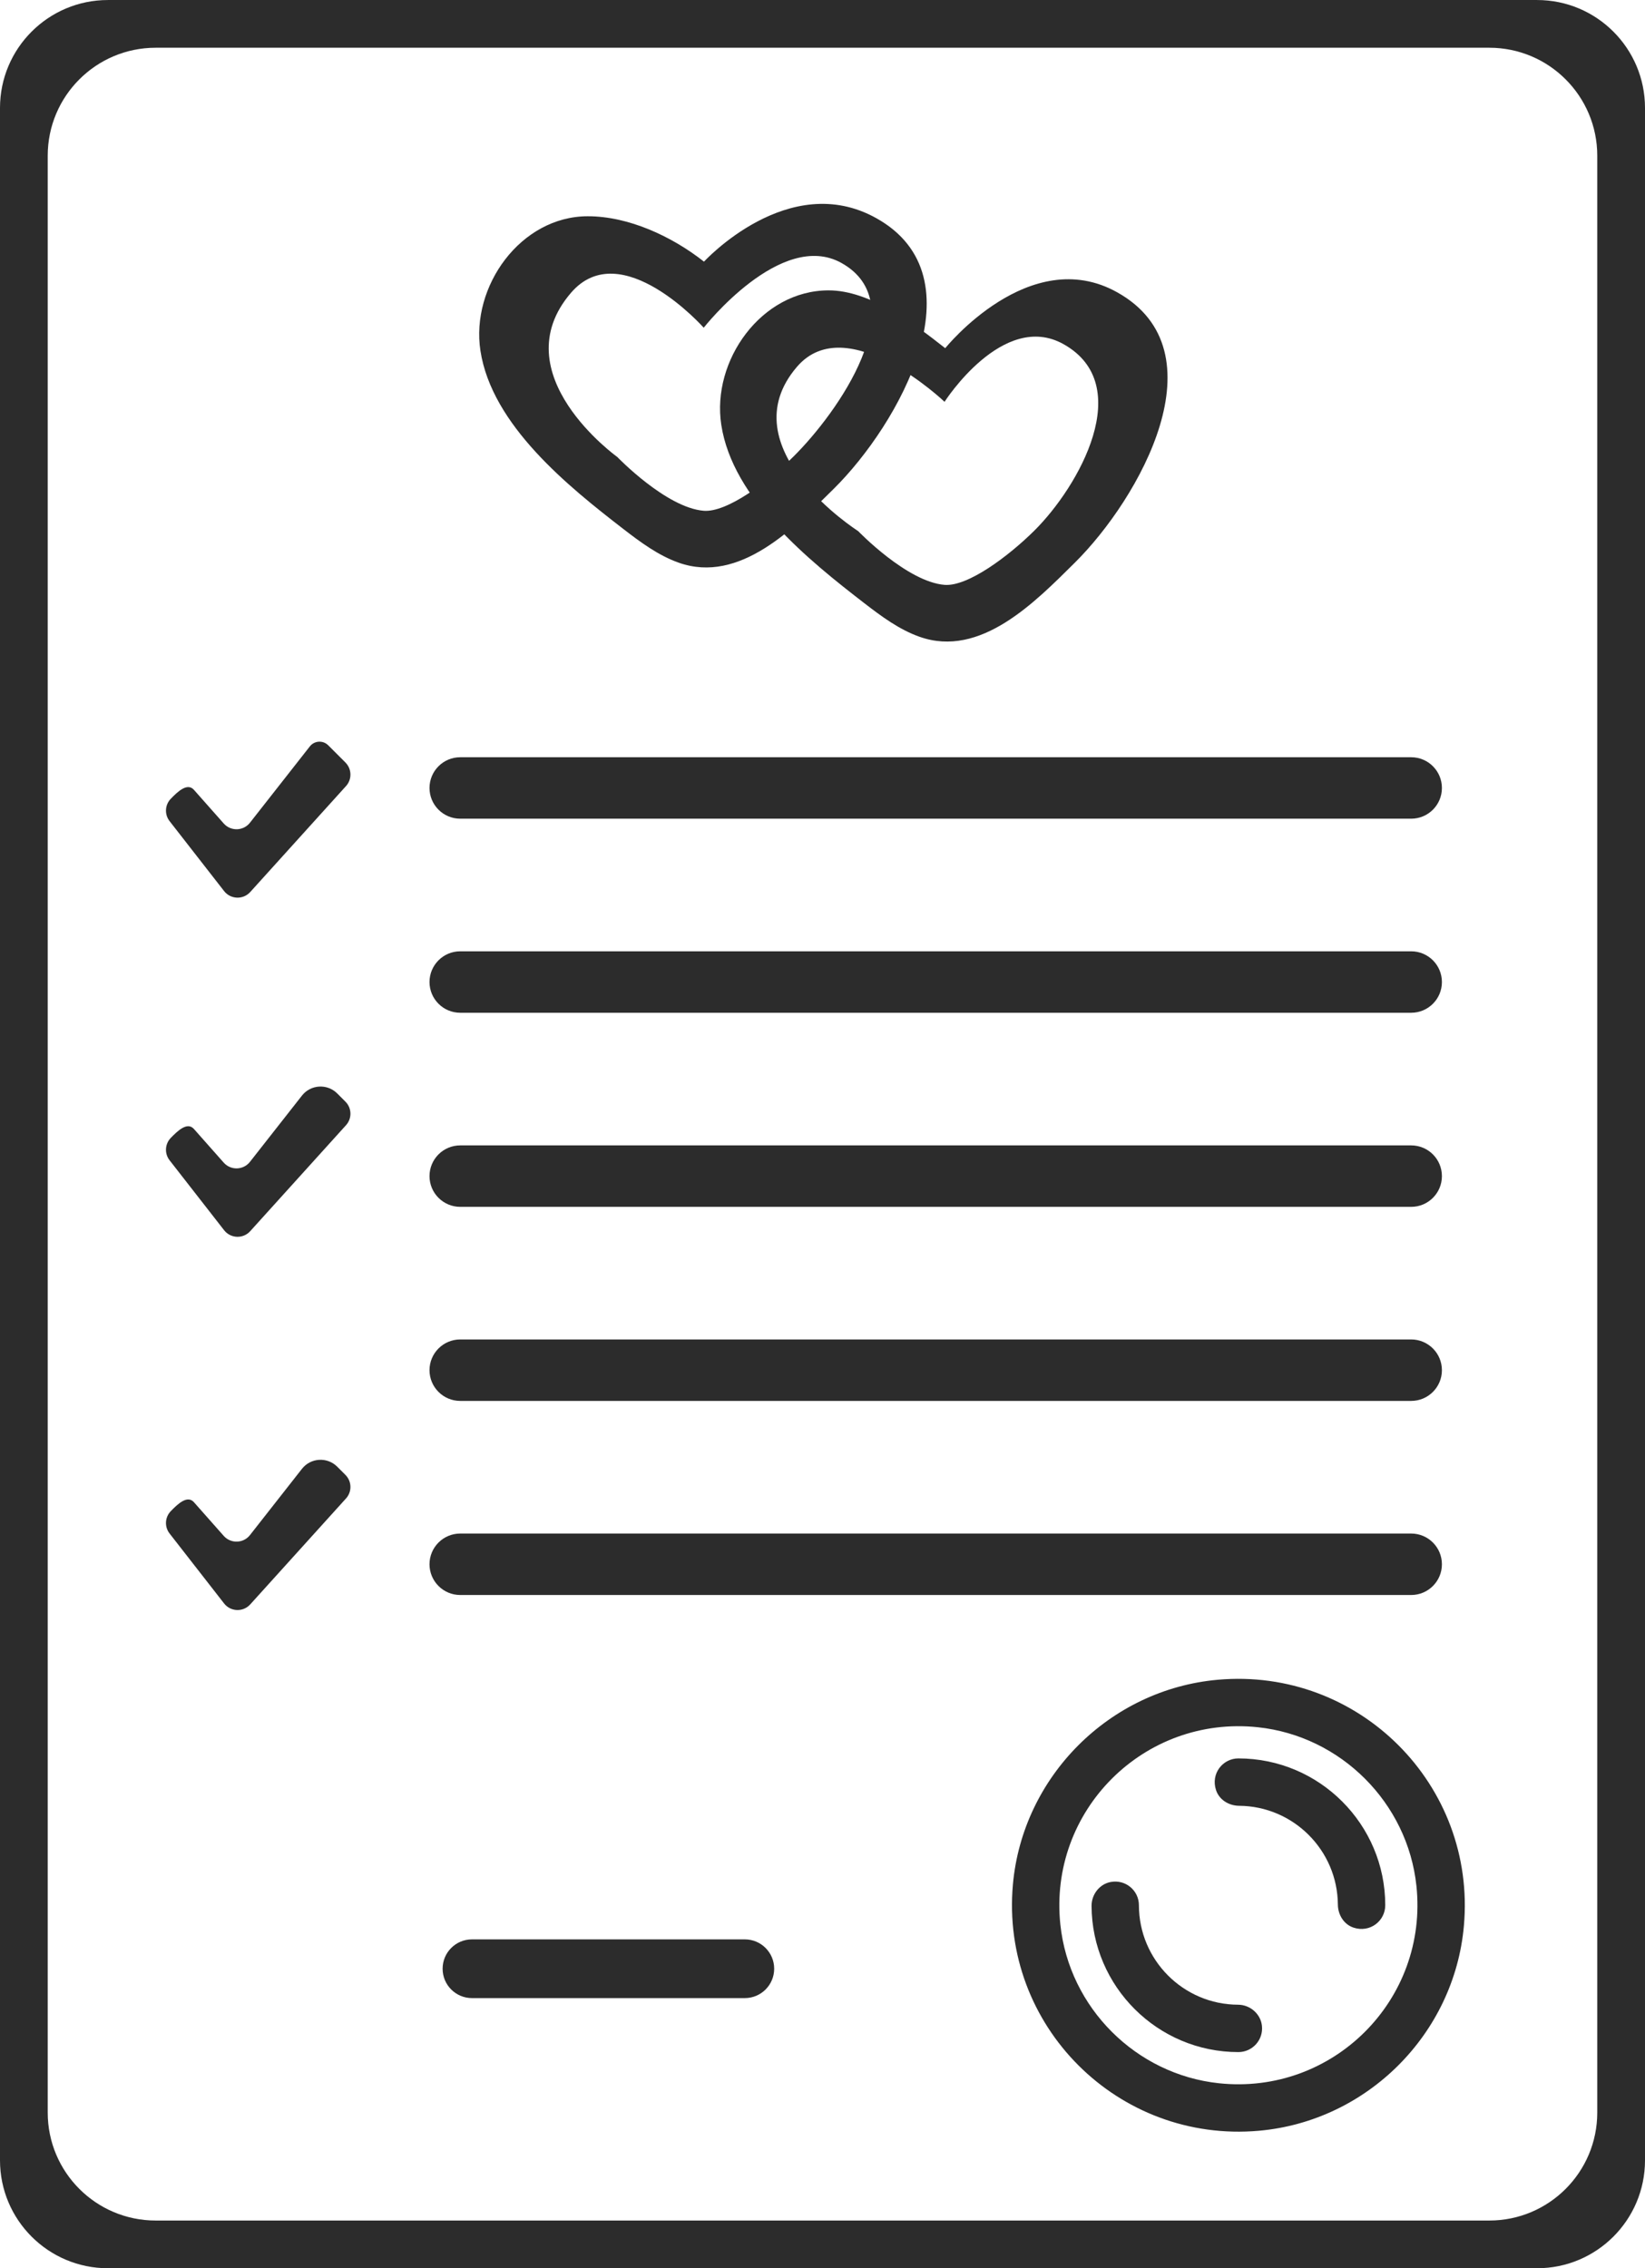
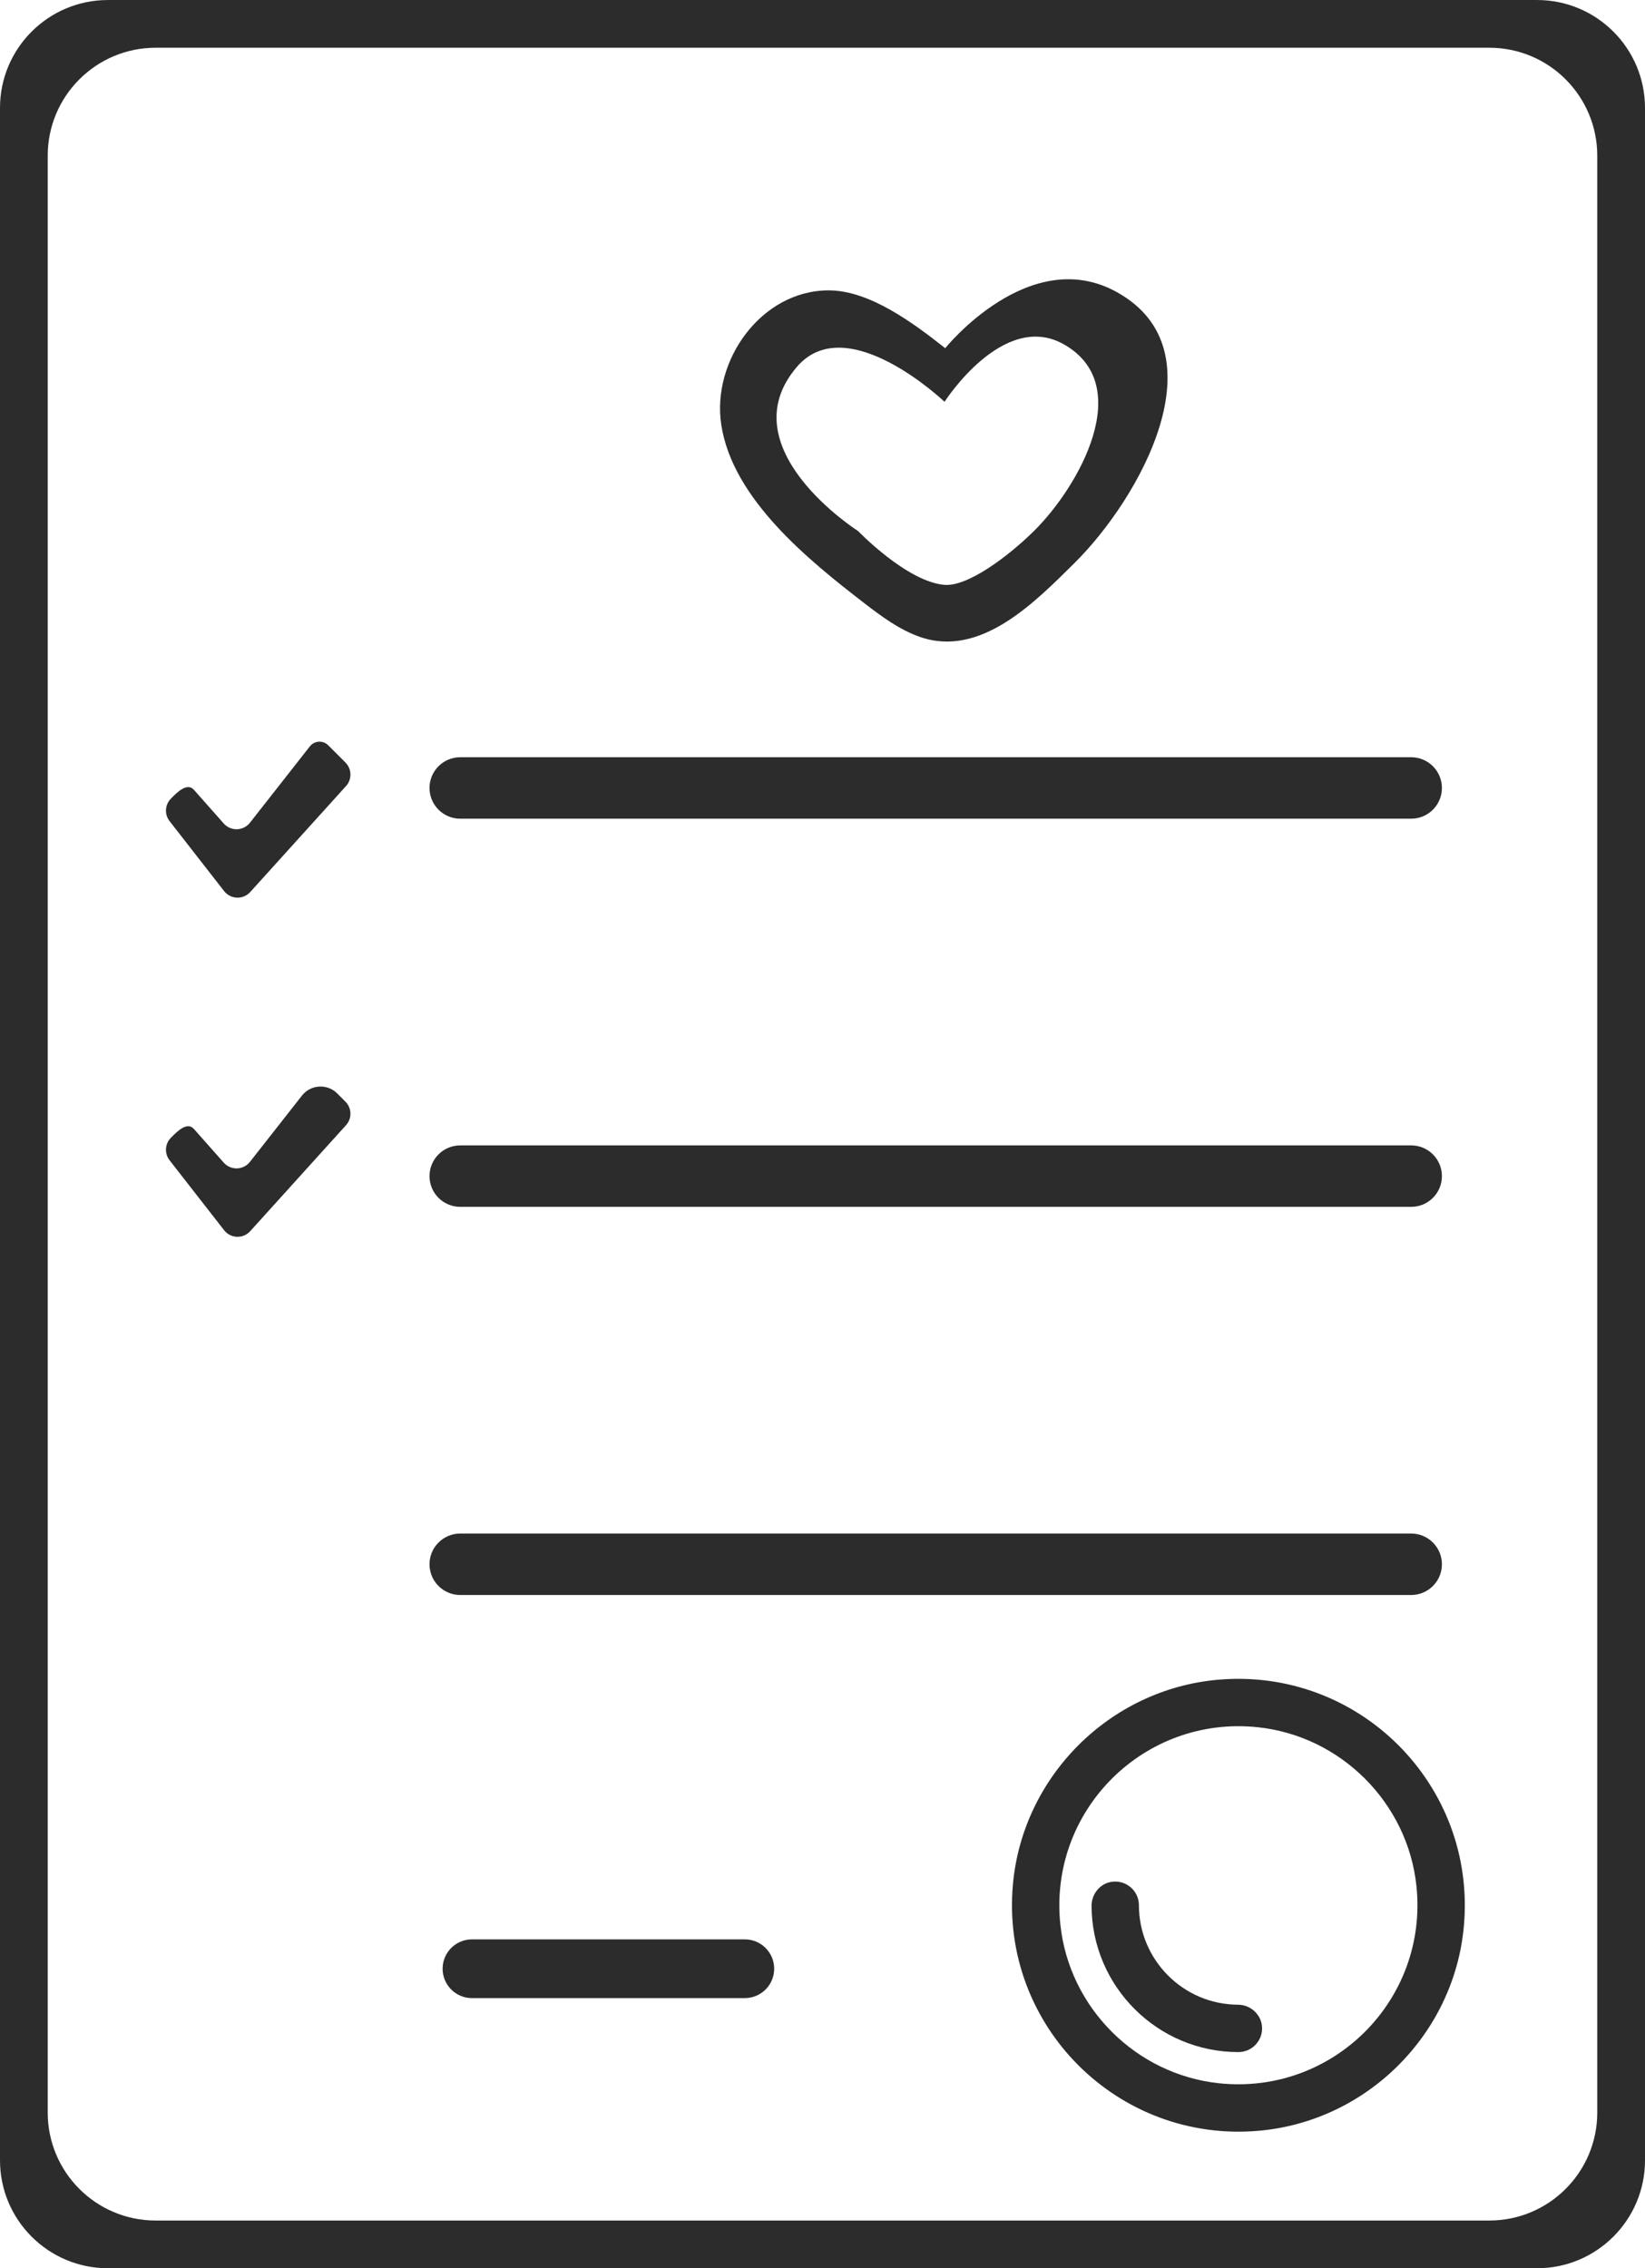
<svg xmlns="http://www.w3.org/2000/svg" fill="#000000" height="461.9" preserveAspectRatio="xMidYMid meet" version="1" viewBox="0.0 0.0 335.0 461.9" width="335" zoomAndPan="magnify">
  <defs>
    <clipPath id="a">
      <path d="M 0 0 L 335 0 L 335 461.949 L 0 461.949 Z M 0 0" />
    </clipPath>
  </defs>
  <g>
    <g clip-path="url(#a)" id="change1_15">
      <path d="M 31.703 452.23 L 303.297 452.23 C 315.438 452.23 325.277 442.387 325.277 430.246 L 325.277 31.707 C 325.277 19.566 315.438 9.723 303.297 9.723 L 31.703 9.723 C 19.562 9.723 9.719 19.566 9.719 31.707 L 9.719 430.246 C 9.719 442.387 19.562 452.23 31.703 452.23 Z M 313.016 461.949 L 21.98 461.949 C 9.844 461.949 0 452.109 0 439.969 L 0 21.984 C 0 9.844 9.844 0.004 21.98 0.004 L 313.016 0.004 C 325.156 0.004 335 9.844 335 21.984 L 335 439.969 C 335 452.109 325.156 461.949 313.016 461.949" fill="#2c2c2c" />
    </g>
    <g id="change1_1">
      <path d="M 45.637 181.477 L 34.535 167.23 C 33.469 165.863 33.574 163.922 34.781 162.676 C 36.191 161.219 38.152 159.344 39.496 160.859 L 45.562 167.711 C 47.004 169.336 49.562 169.262 50.902 167.555 L 63.098 152.012 C 64.027 150.828 65.777 150.723 66.84 151.785 L 70.348 155.293 C 71.656 156.605 71.711 158.711 70.469 160.086 L 50.957 181.672 C 49.508 183.273 46.965 183.18 45.637 181.477" fill="#2c2c2c" />
    </g>
    <g id="change1_2">
      <path d="M 45.637 250.543 L 34.535 236.301 C 33.469 234.934 33.574 232.988 34.781 231.742 C 36.191 230.289 38.152 228.41 39.496 229.93 L 45.562 236.781 C 47.004 238.406 49.562 238.328 50.902 236.621 L 61.492 223.129 C 63.273 220.855 66.641 220.656 68.68 222.695 L 70.348 224.363 C 71.656 225.672 71.711 227.777 70.469 229.152 L 50.957 250.738 C 49.508 252.344 46.965 252.25 45.637 250.543" fill="#2c2c2c" />
    </g>
    <g id="change1_3">
-       <path d="M 45.637 326.559 L 34.535 312.312 C 33.469 310.945 33.574 309.004 34.781 307.758 C 36.191 306.305 38.152 304.426 39.496 305.941 L 45.562 312.797 C 47.004 314.422 49.562 314.344 50.902 312.637 L 61.492 299.141 C 63.273 296.871 66.641 296.668 68.68 298.711 L 70.348 300.379 C 71.656 301.688 71.711 303.793 70.469 305.168 L 50.957 326.754 C 49.508 328.355 46.965 328.262 45.637 326.559" fill="#2c2c2c" />
-     </g>
+       </g>
    <g id="change1_4">
-       <path d="M 161.551 93.02 C 156.324 98.195 148.047 104.402 143.309 104.023 C 135.648 103.406 125.715 93.074 125.715 93.074 C 125.715 93.074 102.078 76.137 116.293 59.617 C 126.461 47.801 143.312 66.742 143.312 66.742 C 143.312 66.742 159.043 46.676 171.367 53.559 C 186.195 61.848 170.688 83.98 161.551 93.02 Z M 178.465 44.438 C 160.609 34.457 143.367 53.289 143.367 53.289 C 136.875 48.168 128.031 44.031 119.68 44.043 C 106.023 44.062 95.828 58.324 97.84 71.438 C 100.16 86.57 115.711 99.062 126.969 107.754 C 130.457 110.445 134.059 113.121 138.211 114.594 C 150.637 119 161.777 107.477 169.805 99.535 C 183.039 86.438 199.953 56.445 178.465 44.438" fill="#2c2c2c" />
-     </g>
+       </g>
    <g id="change1_5">
      <path d="M 210.598 108.109 C 205.367 113.285 197.09 119.492 192.352 119.113 C 184.695 118.496 174.762 108.164 174.762 108.164 C 174.762 108.164 148.094 91.207 162.312 74.688 C 172.477 62.871 192.355 81.832 192.355 81.832 C 192.355 81.832 204.254 63.199 216.574 70.086 C 231.402 78.375 219.73 99.07 210.598 108.109 Z M 227.508 59.527 C 209.656 49.551 192.492 70.914 192.492 70.914 C 186.004 65.793 177.078 59.121 168.723 59.137 C 155.066 59.152 144.875 73.418 146.887 86.527 C 149.203 101.66 164.754 114.152 176.016 122.844 C 179.504 125.535 183.105 128.211 187.258 129.684 C 199.684 134.094 210.824 122.57 218.852 114.629 C 232.086 101.527 248.996 71.535 227.508 59.527" fill="#2c2c2c" />
    </g>
    <g id="change1_6">
      <path d="M 287.383 166.734 L 93.727 166.734 C 90.27 166.734 87.469 163.934 87.469 160.477 C 87.469 157.02 90.27 154.219 93.727 154.219 L 287.383 154.219 C 290.84 154.219 293.641 157.02 293.641 160.477 C 293.641 163.934 290.84 166.734 287.383 166.734" fill="#2c2c2c" />
    </g>
    <g id="change1_7">
-       <path d="M 287.383 206.258 L 93.727 206.258 C 90.27 206.258 87.469 203.457 87.469 200 C 87.469 196.547 90.27 193.742 93.727 193.742 L 287.383 193.742 C 290.84 193.742 293.641 196.547 293.641 200 C 293.641 203.457 290.84 206.258 287.383 206.258" fill="#2c2c2c" />
-     </g>
+       </g>
    <g id="change1_8">
      <path d="M 287.383 245.785 L 93.727 245.785 C 90.27 245.785 87.469 242.984 87.469 239.527 C 87.469 236.07 90.27 233.27 93.727 233.27 L 287.383 233.27 C 290.84 233.27 293.641 236.07 293.641 239.527 C 293.641 242.984 290.84 245.785 287.383 245.785" fill="#2c2c2c" />
    </g>
    <g id="change1_9">
-       <path d="M 287.383 285.309 L 93.727 285.309 C 90.27 285.309 87.469 282.508 87.469 279.051 C 87.469 275.598 90.27 272.793 93.727 272.793 L 287.383 272.793 C 290.84 272.793 293.641 275.598 293.641 279.051 C 293.641 282.508 290.84 285.309 287.383 285.309" fill="#2c2c2c" />
-     </g>
+       </g>
    <g id="change1_10">
      <path d="M 287.383 324.836 L 93.727 324.836 C 90.27 324.836 87.469 322.035 87.469 318.578 C 87.469 315.121 90.27 312.32 93.727 312.32 L 287.383 312.32 C 290.84 312.32 293.641 315.121 293.641 318.578 C 293.641 322.035 290.84 324.836 287.383 324.836" fill="#2c2c2c" />
    </g>
    <g id="change1_11">
      <path d="M 151.68 406.93 L 96.117 406.93 C 92.812 406.93 90.137 404.25 90.137 400.949 C 90.137 397.645 92.812 394.969 96.117 394.969 L 151.68 394.969 C 154.984 394.969 157.66 397.645 157.66 400.949 C 157.66 404.25 154.984 406.93 151.68 406.93" fill="#2c2c2c" />
    </g>
    <g id="change1_12">
      <path d="M 256.156 351.766 C 232.949 349.309 213.484 368.773 215.941 391.977 C 217.734 408.887 231.324 422.48 248.234 424.273 C 271.441 426.734 290.91 407.27 288.449 384.059 C 286.656 367.152 273.062 353.559 256.156 351.766 Z M 256.402 433.945 C 227.676 436.504 203.715 412.539 206.273 383.812 C 208.238 361.793 225.969 344.062 247.988 342.098 C 276.715 339.539 300.68 363.504 298.117 392.23 C 296.156 414.25 278.422 431.98 256.402 433.945" fill="#2c2c2c" />
    </g>
    <g id="change1_13">
-       <path d="M 275.645 392.578 C 273.664 391.922 272.469 389.957 272.453 387.871 C 272.371 376.82 263.398 367.844 252.348 367.766 C 250.258 367.75 248.293 366.555 247.641 364.57 C 246.535 361.219 249.004 358.117 252.195 358.117 C 268.684 358.117 282.102 371.531 282.102 388.02 C 282.102 391.215 279 393.684 275.645 392.578" fill="#2c2c2c" />
-     </g>
+       </g>
    <g id="change1_14">
      <path d="M 252.195 417.926 C 235.754 417.926 222.367 404.586 222.293 388.16 C 222.281 385.836 223.898 383.711 226.188 383.285 C 229.258 382.715 231.938 385.055 231.938 388.02 C 231.938 399.168 240.988 408.242 252.129 408.277 C 254.566 408.285 256.727 410.137 256.988 412.566 C 257.305 415.469 255.035 417.926 252.195 417.926" fill="#2c2c2c" />
    </g>
  </g>
</svg>